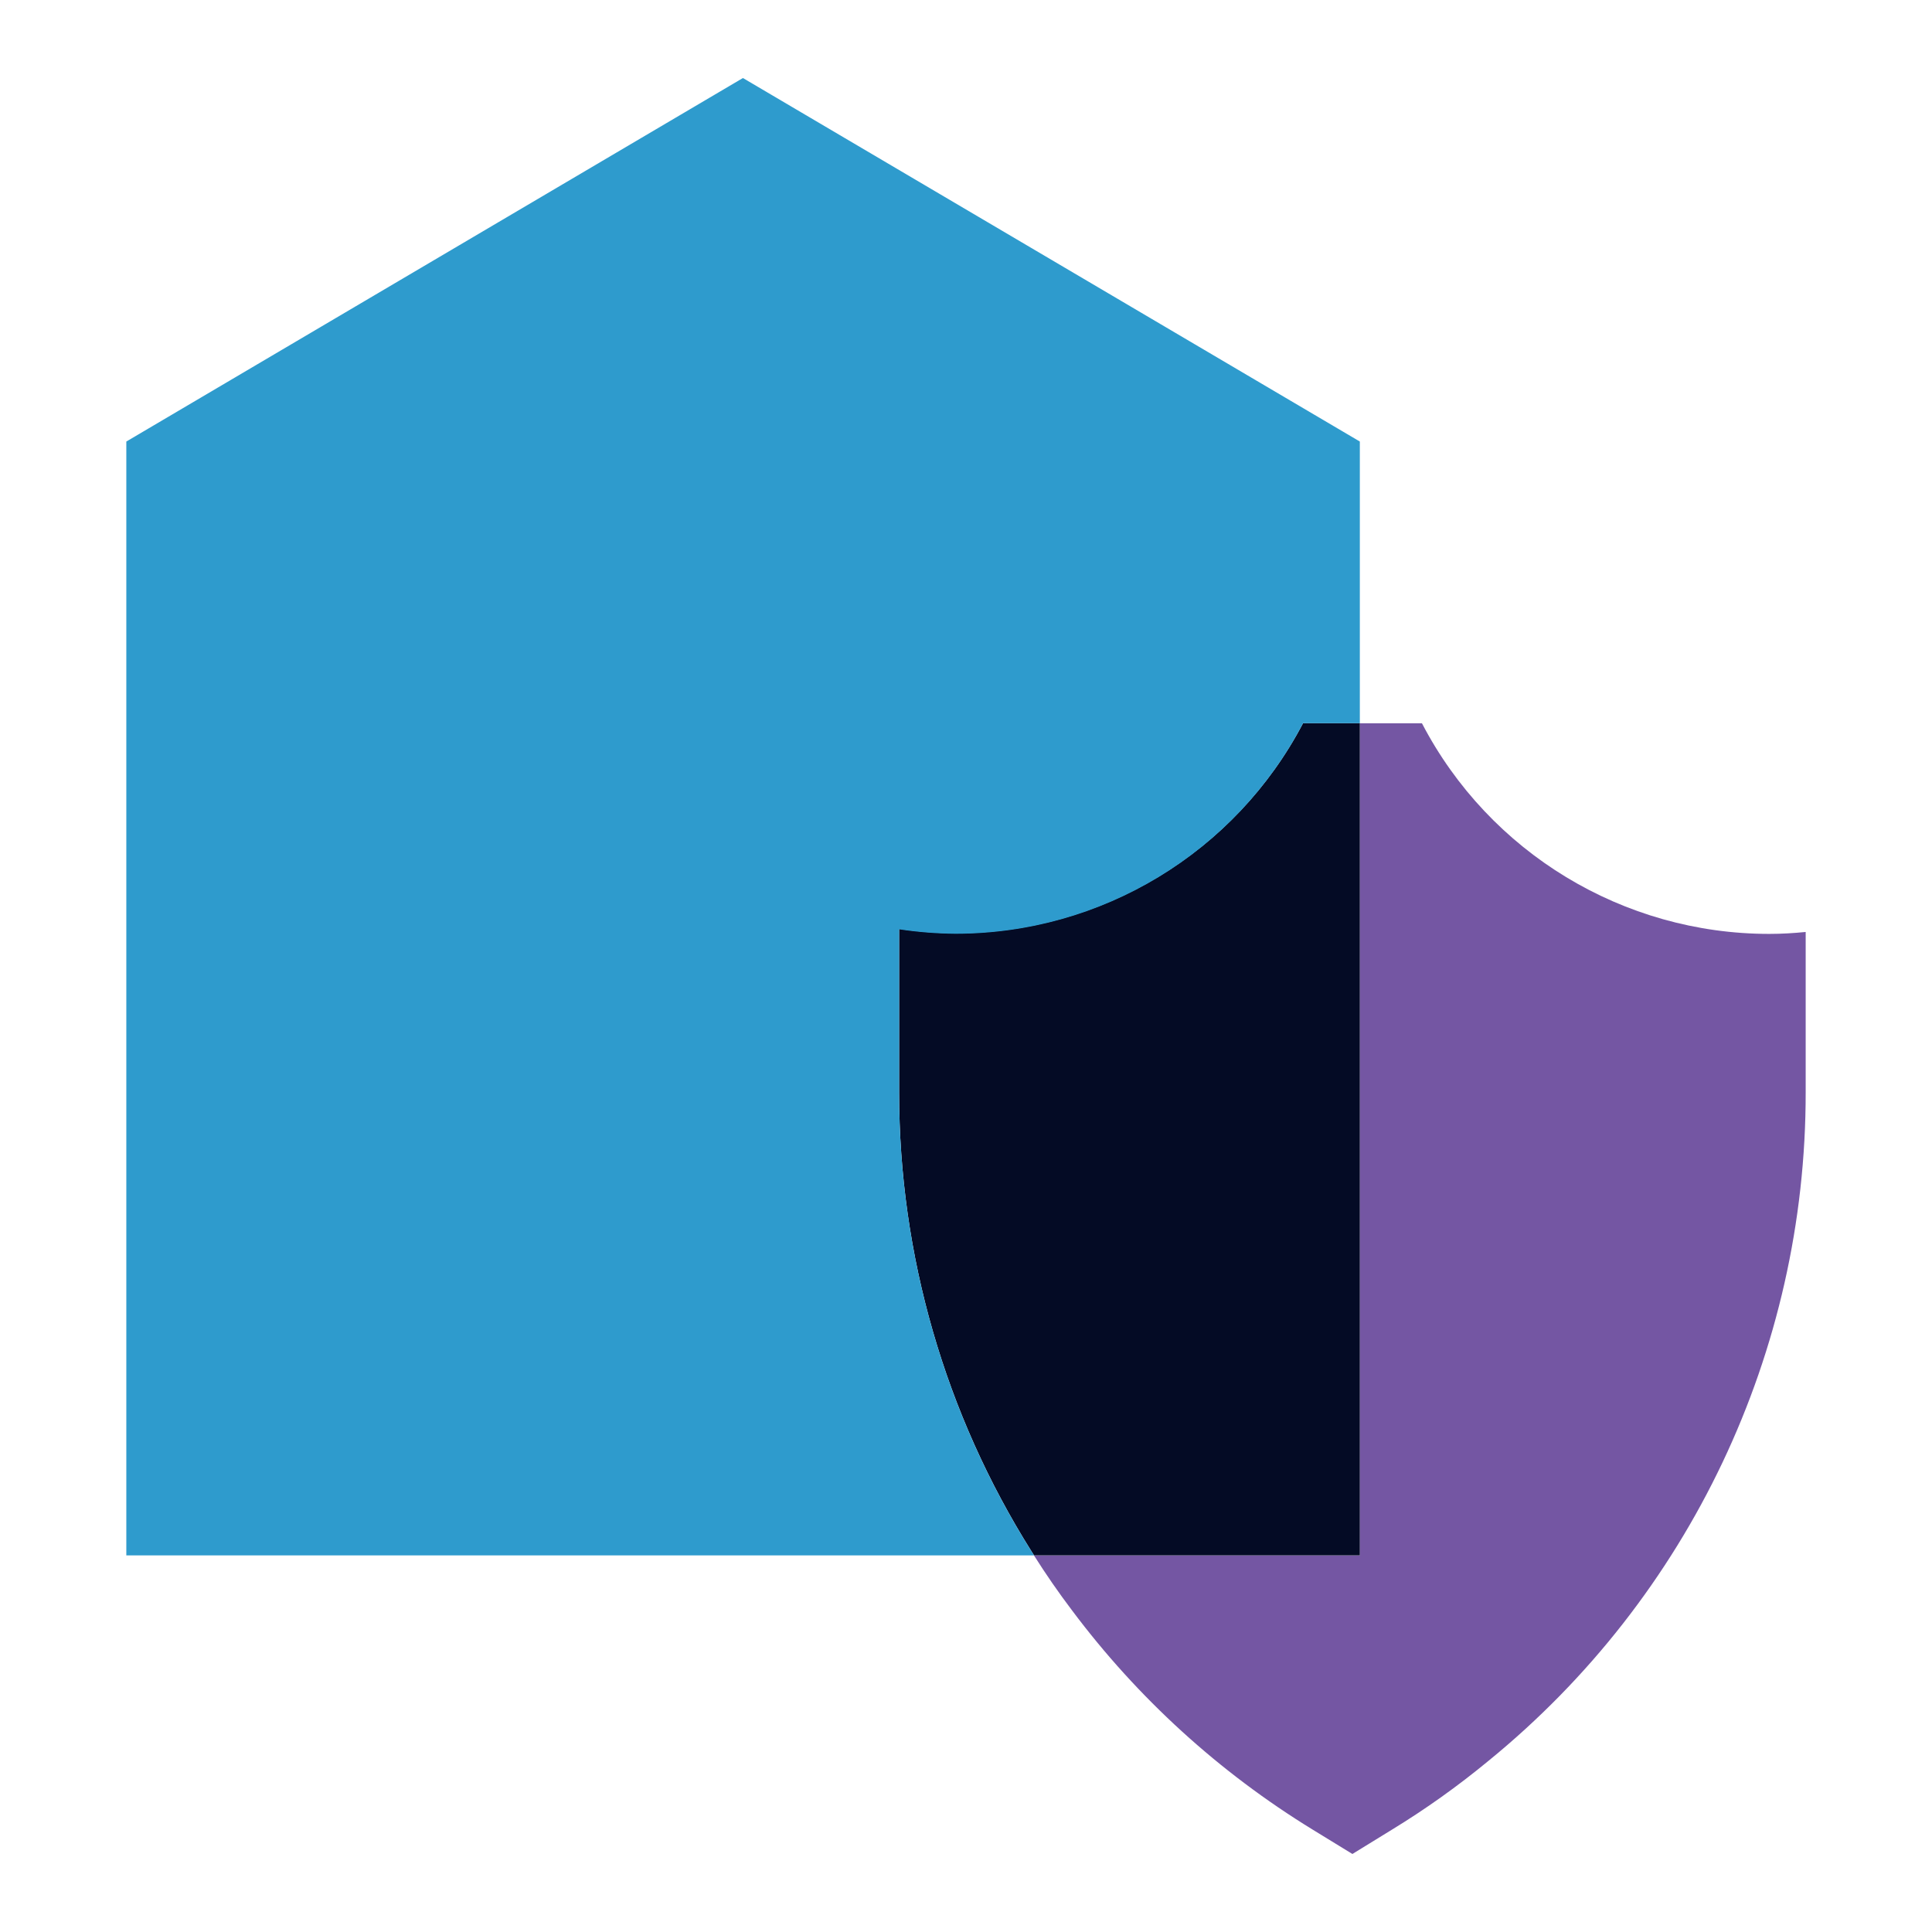
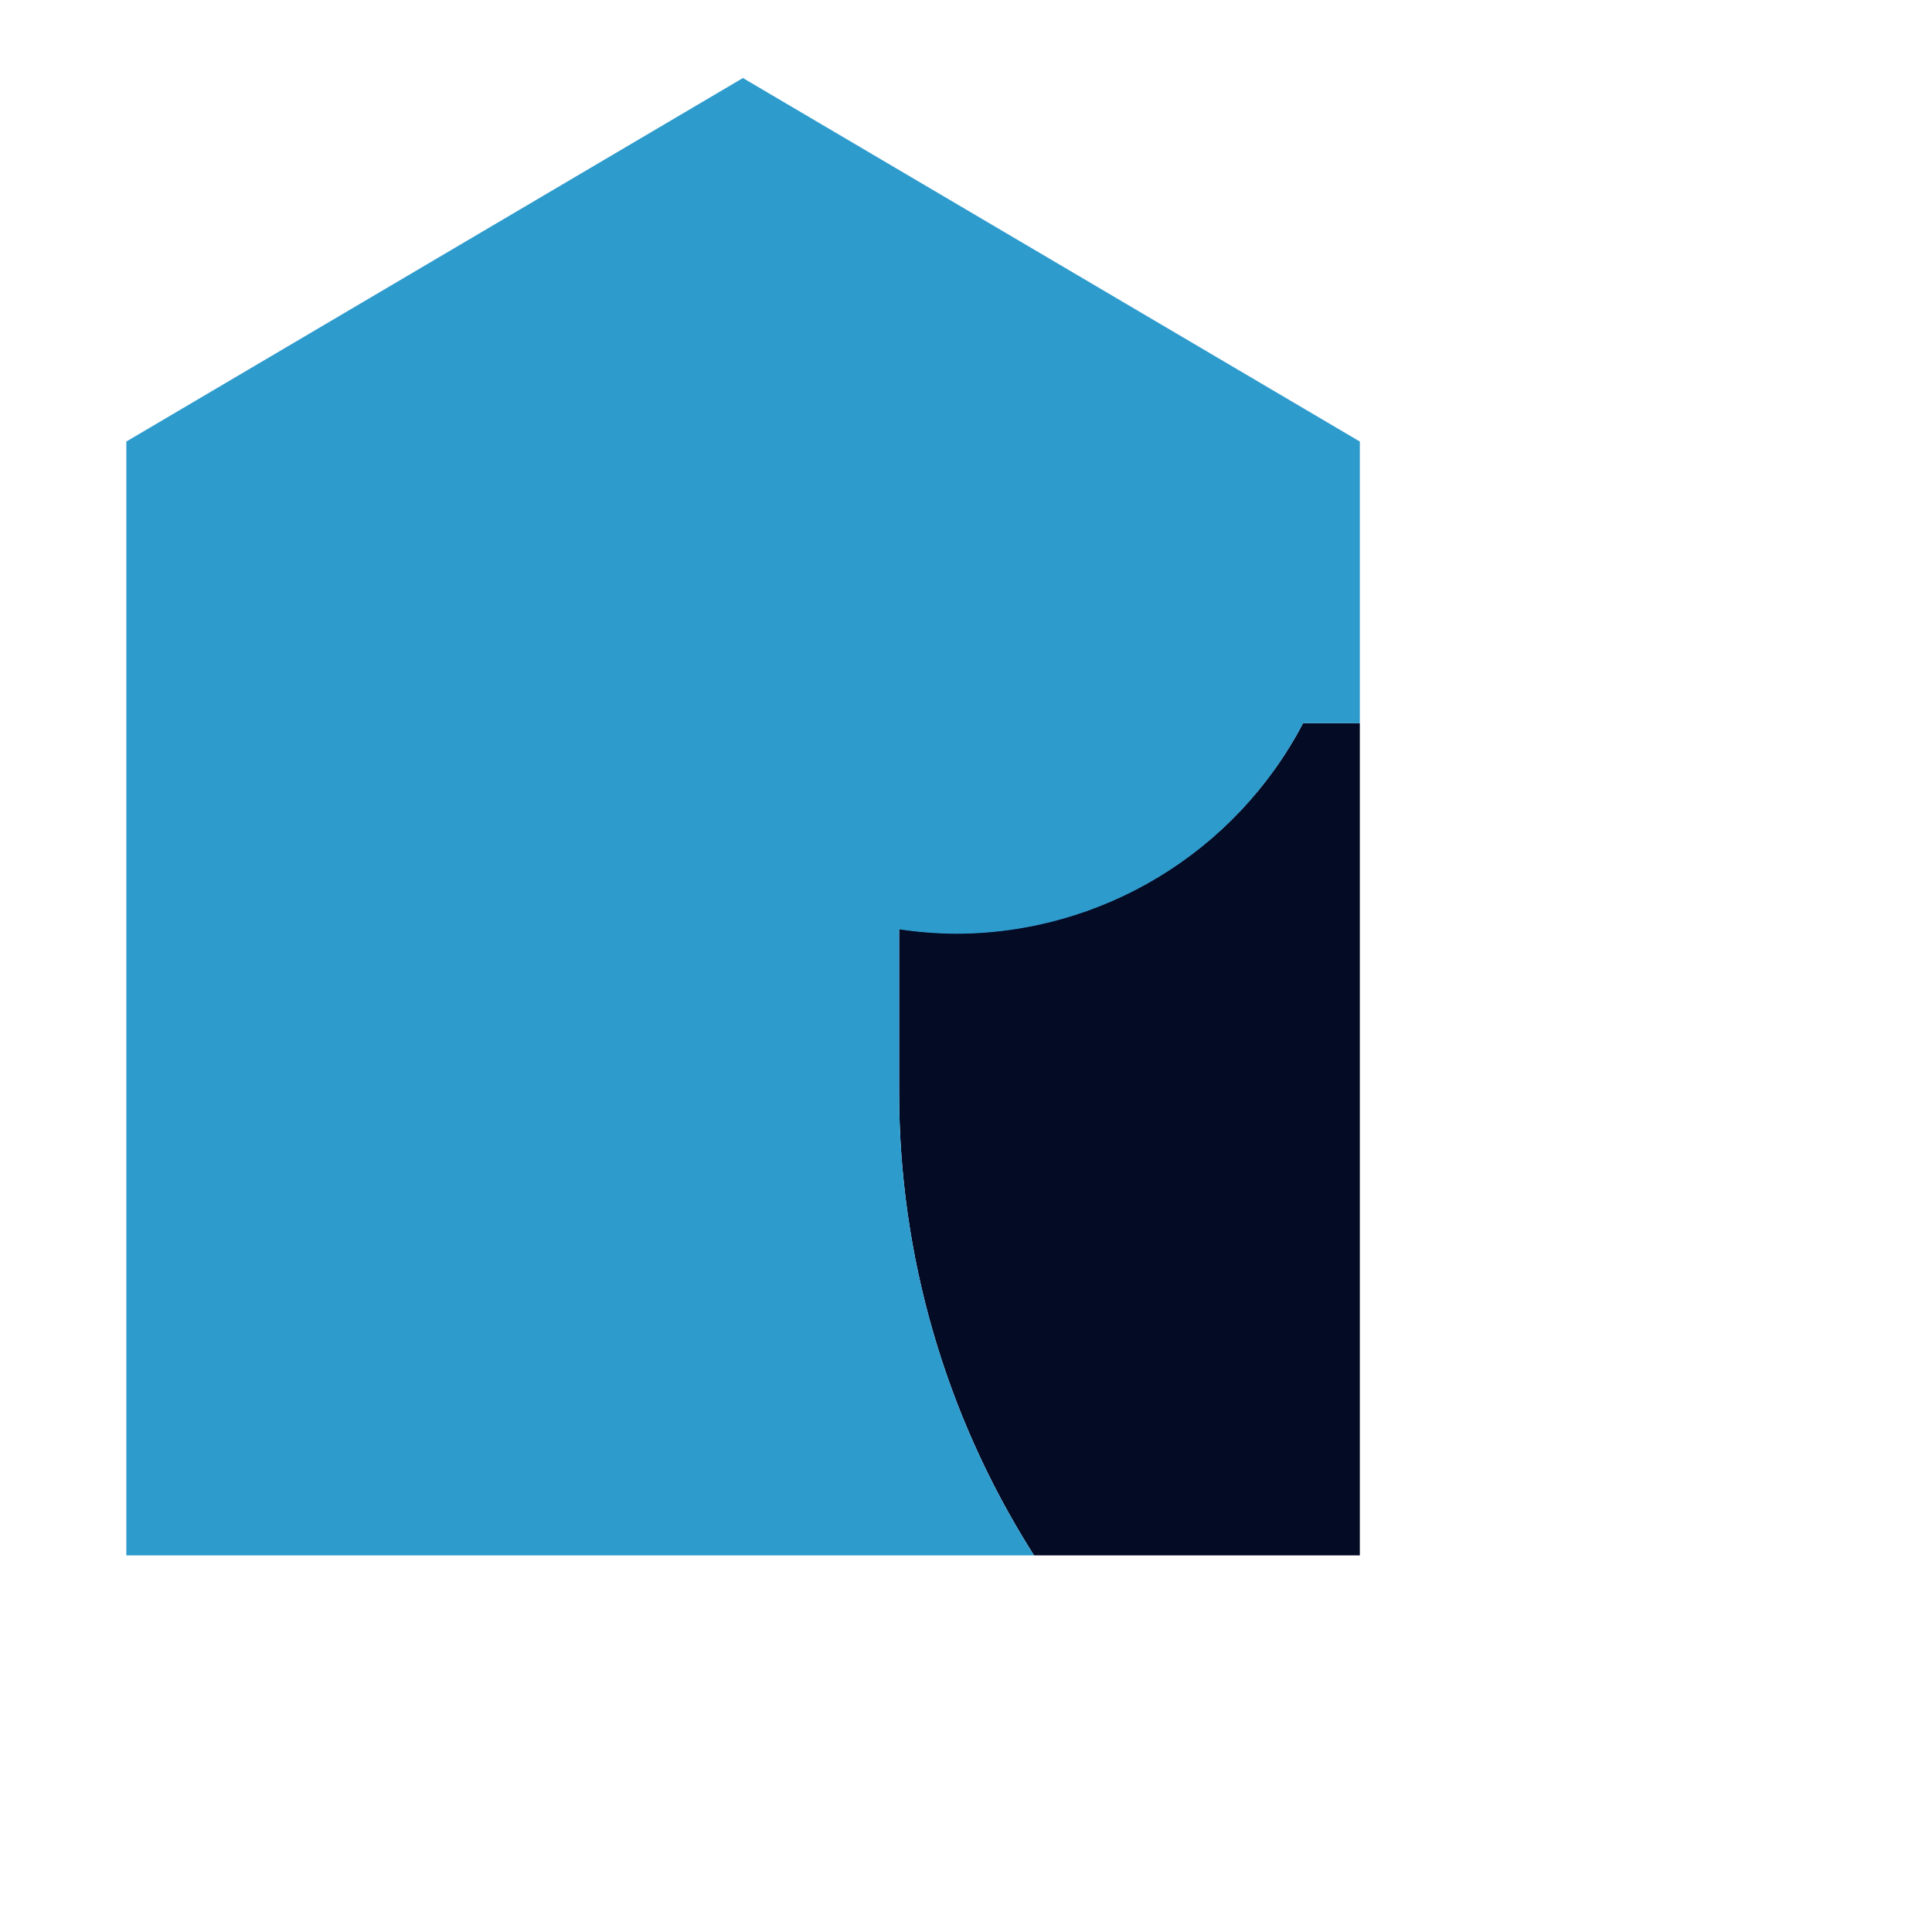
<svg xmlns="http://www.w3.org/2000/svg" id="Layer_1" data-name="Layer 1" viewBox="0 0 130 130">
  <defs>
    <style>
      .cls-1 {
        fill: #7456a3;
      }

      .cls-2 {
        fill: #040b25;
      }

      .cls-3 {
        fill: #2e9bcd;
      }
    </style>
  </defs>
  <g id="home-protection-2595004">
-     <path class="cls-1" d="M121.5,62.71v10.79c.02,17.44-7.82,33.96-21.34,44.98-2.06,1.7-4.23,3.25-6.51,4.64l-2.65,1.63-2.66-1.63c-6.3-3.86-11.8-8.87-16.22-14.78-.9-1.19-1.75-2.42-2.54-3.67h21.92v-56h4.18c4.54,8.71,13.55,14.17,23.37,14.17.83,0,1.64-.05,2.45-.13Z" />
    <path class="cls-2" d="M91.5,48.66v56h-21.92l-.17-.27c-5.82-9.25-8.91-19.95-8.91-30.87v-11.02c1.26.19,2.52.29,3.79.3,9.82,0,18.83-5.44,23.39-14.14h3.82Z" />
    <path class="cls-3" d="M91.5,29.71v18.95h-3.82c-4.55,8.71-13.56,14.17-23.39,14.17-1.27-.01-2.53-.11-3.79-.3v10.99c0,10.93,3.09,21.64,8.92,30.89l.16.25H8.5V29.71L49.99,5.25l41.51,24.46Z" />
  </g>
</svg>